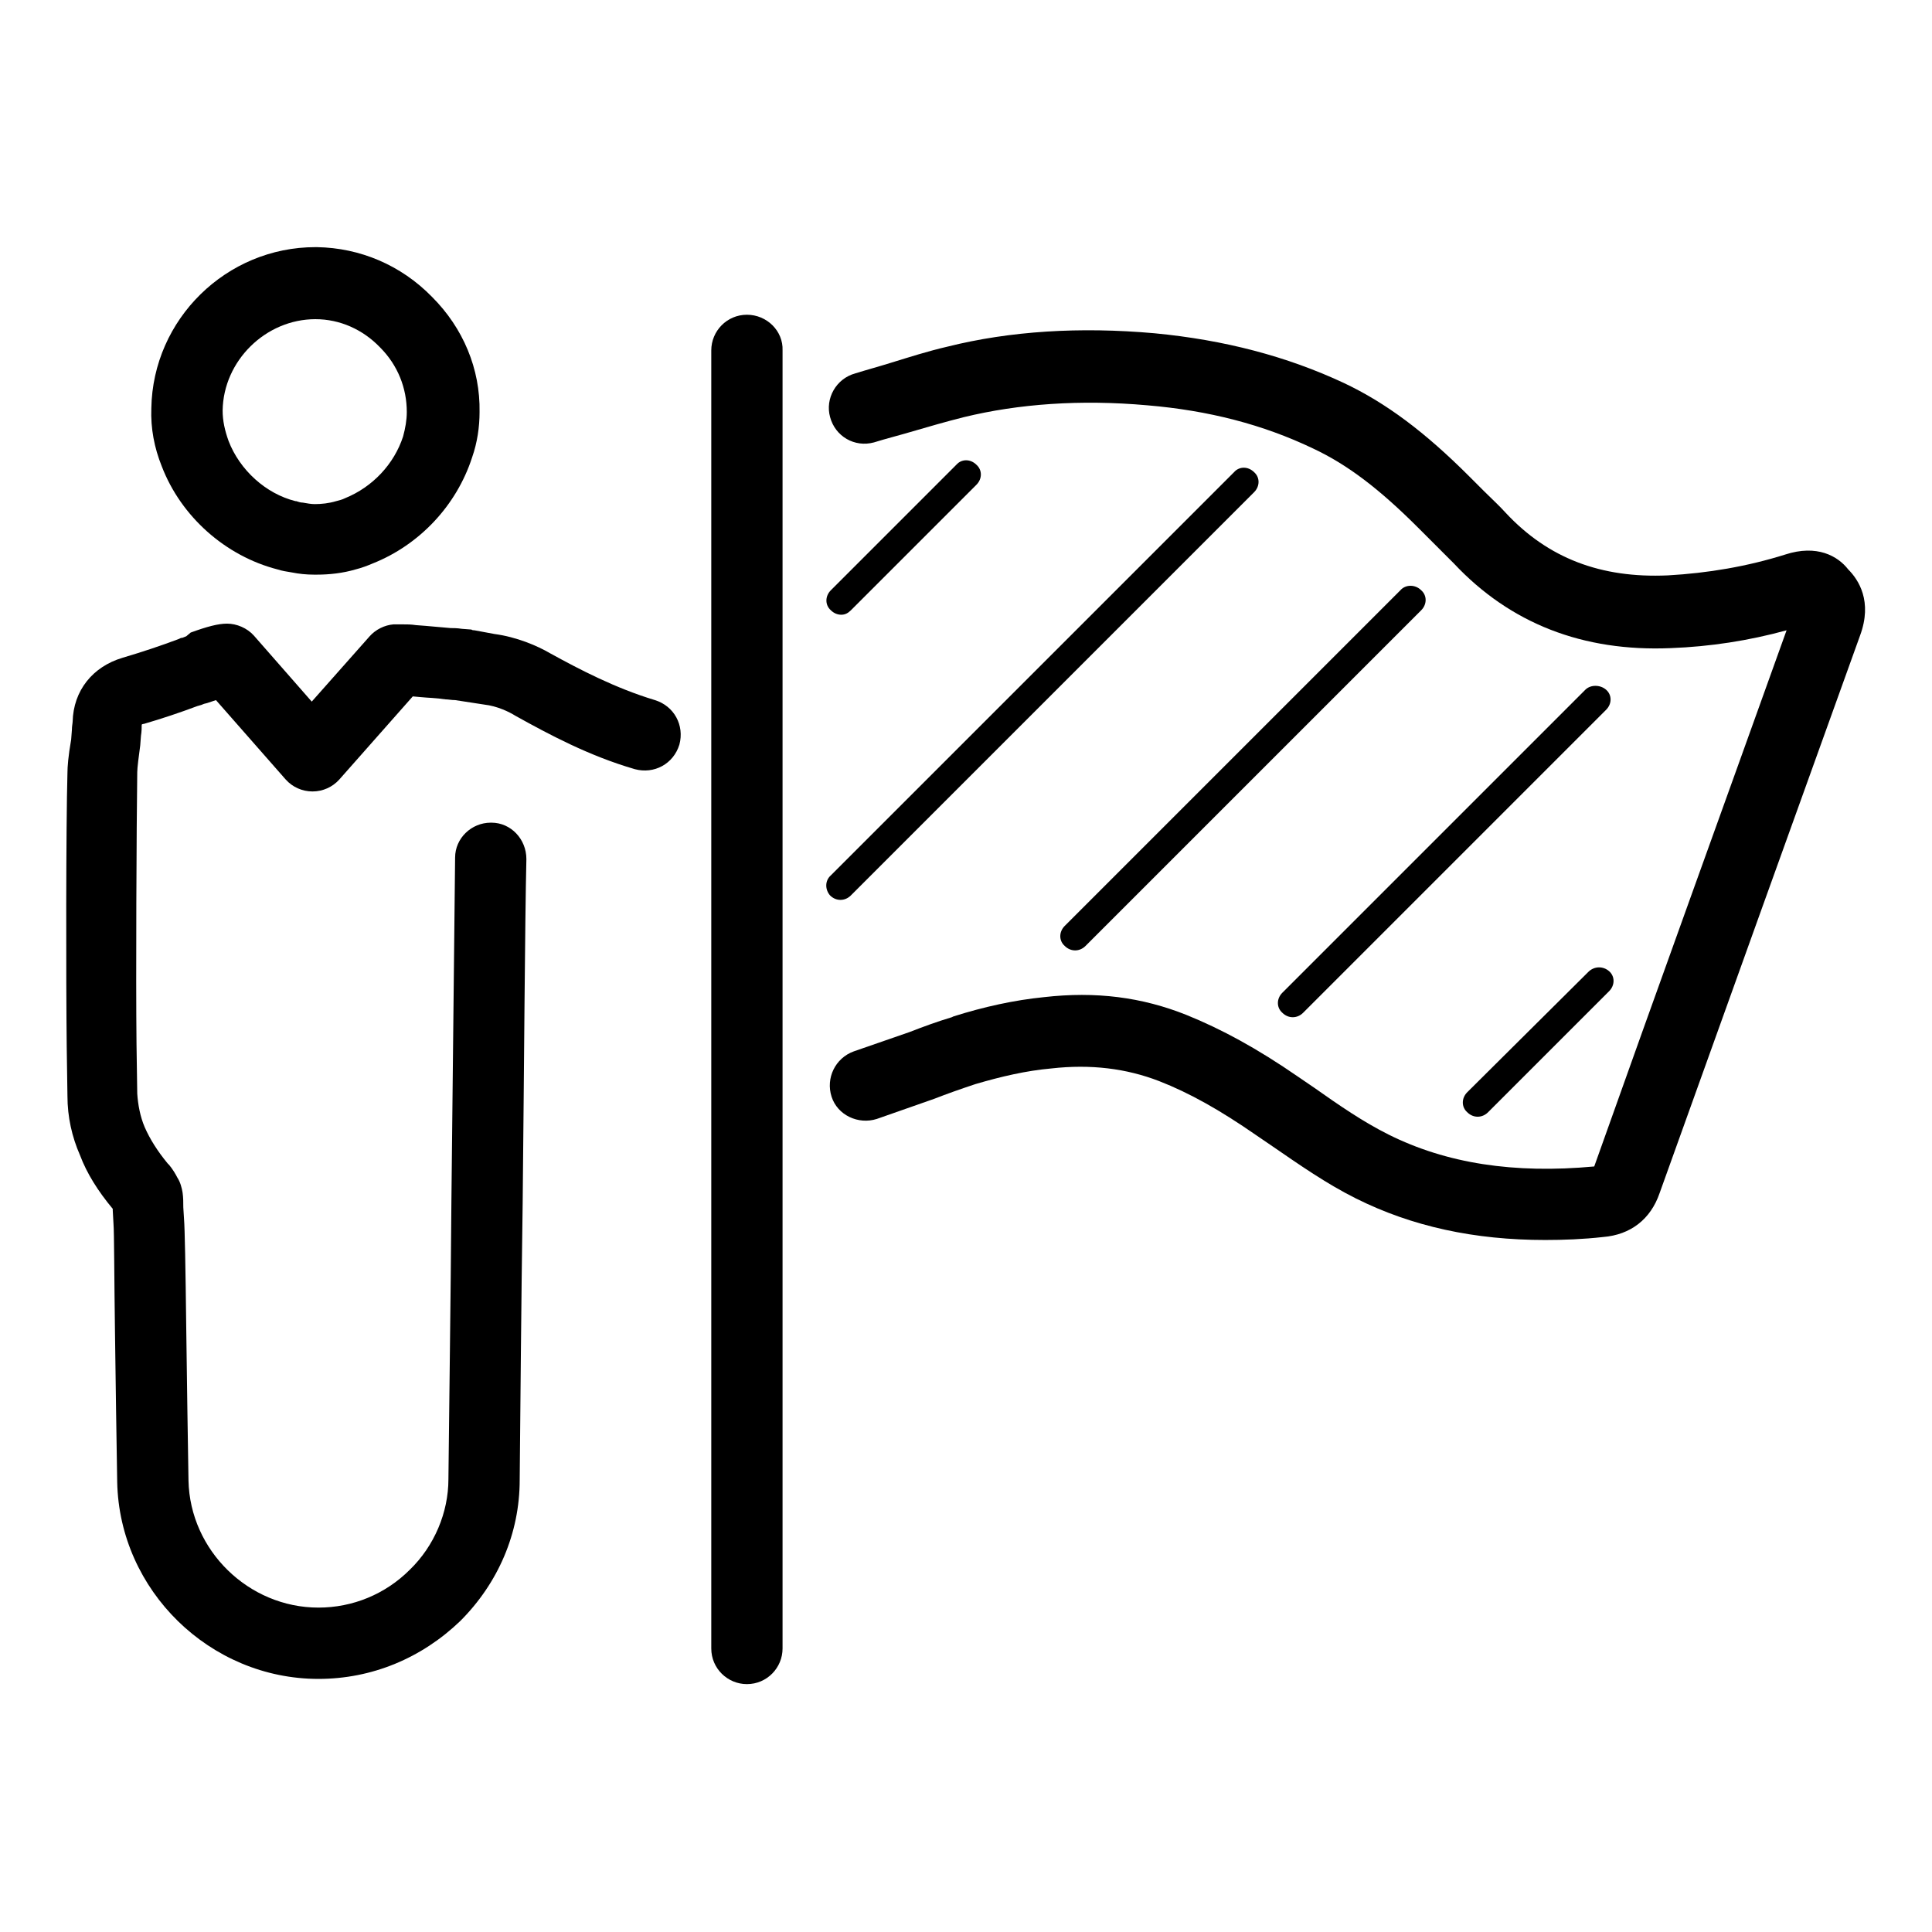
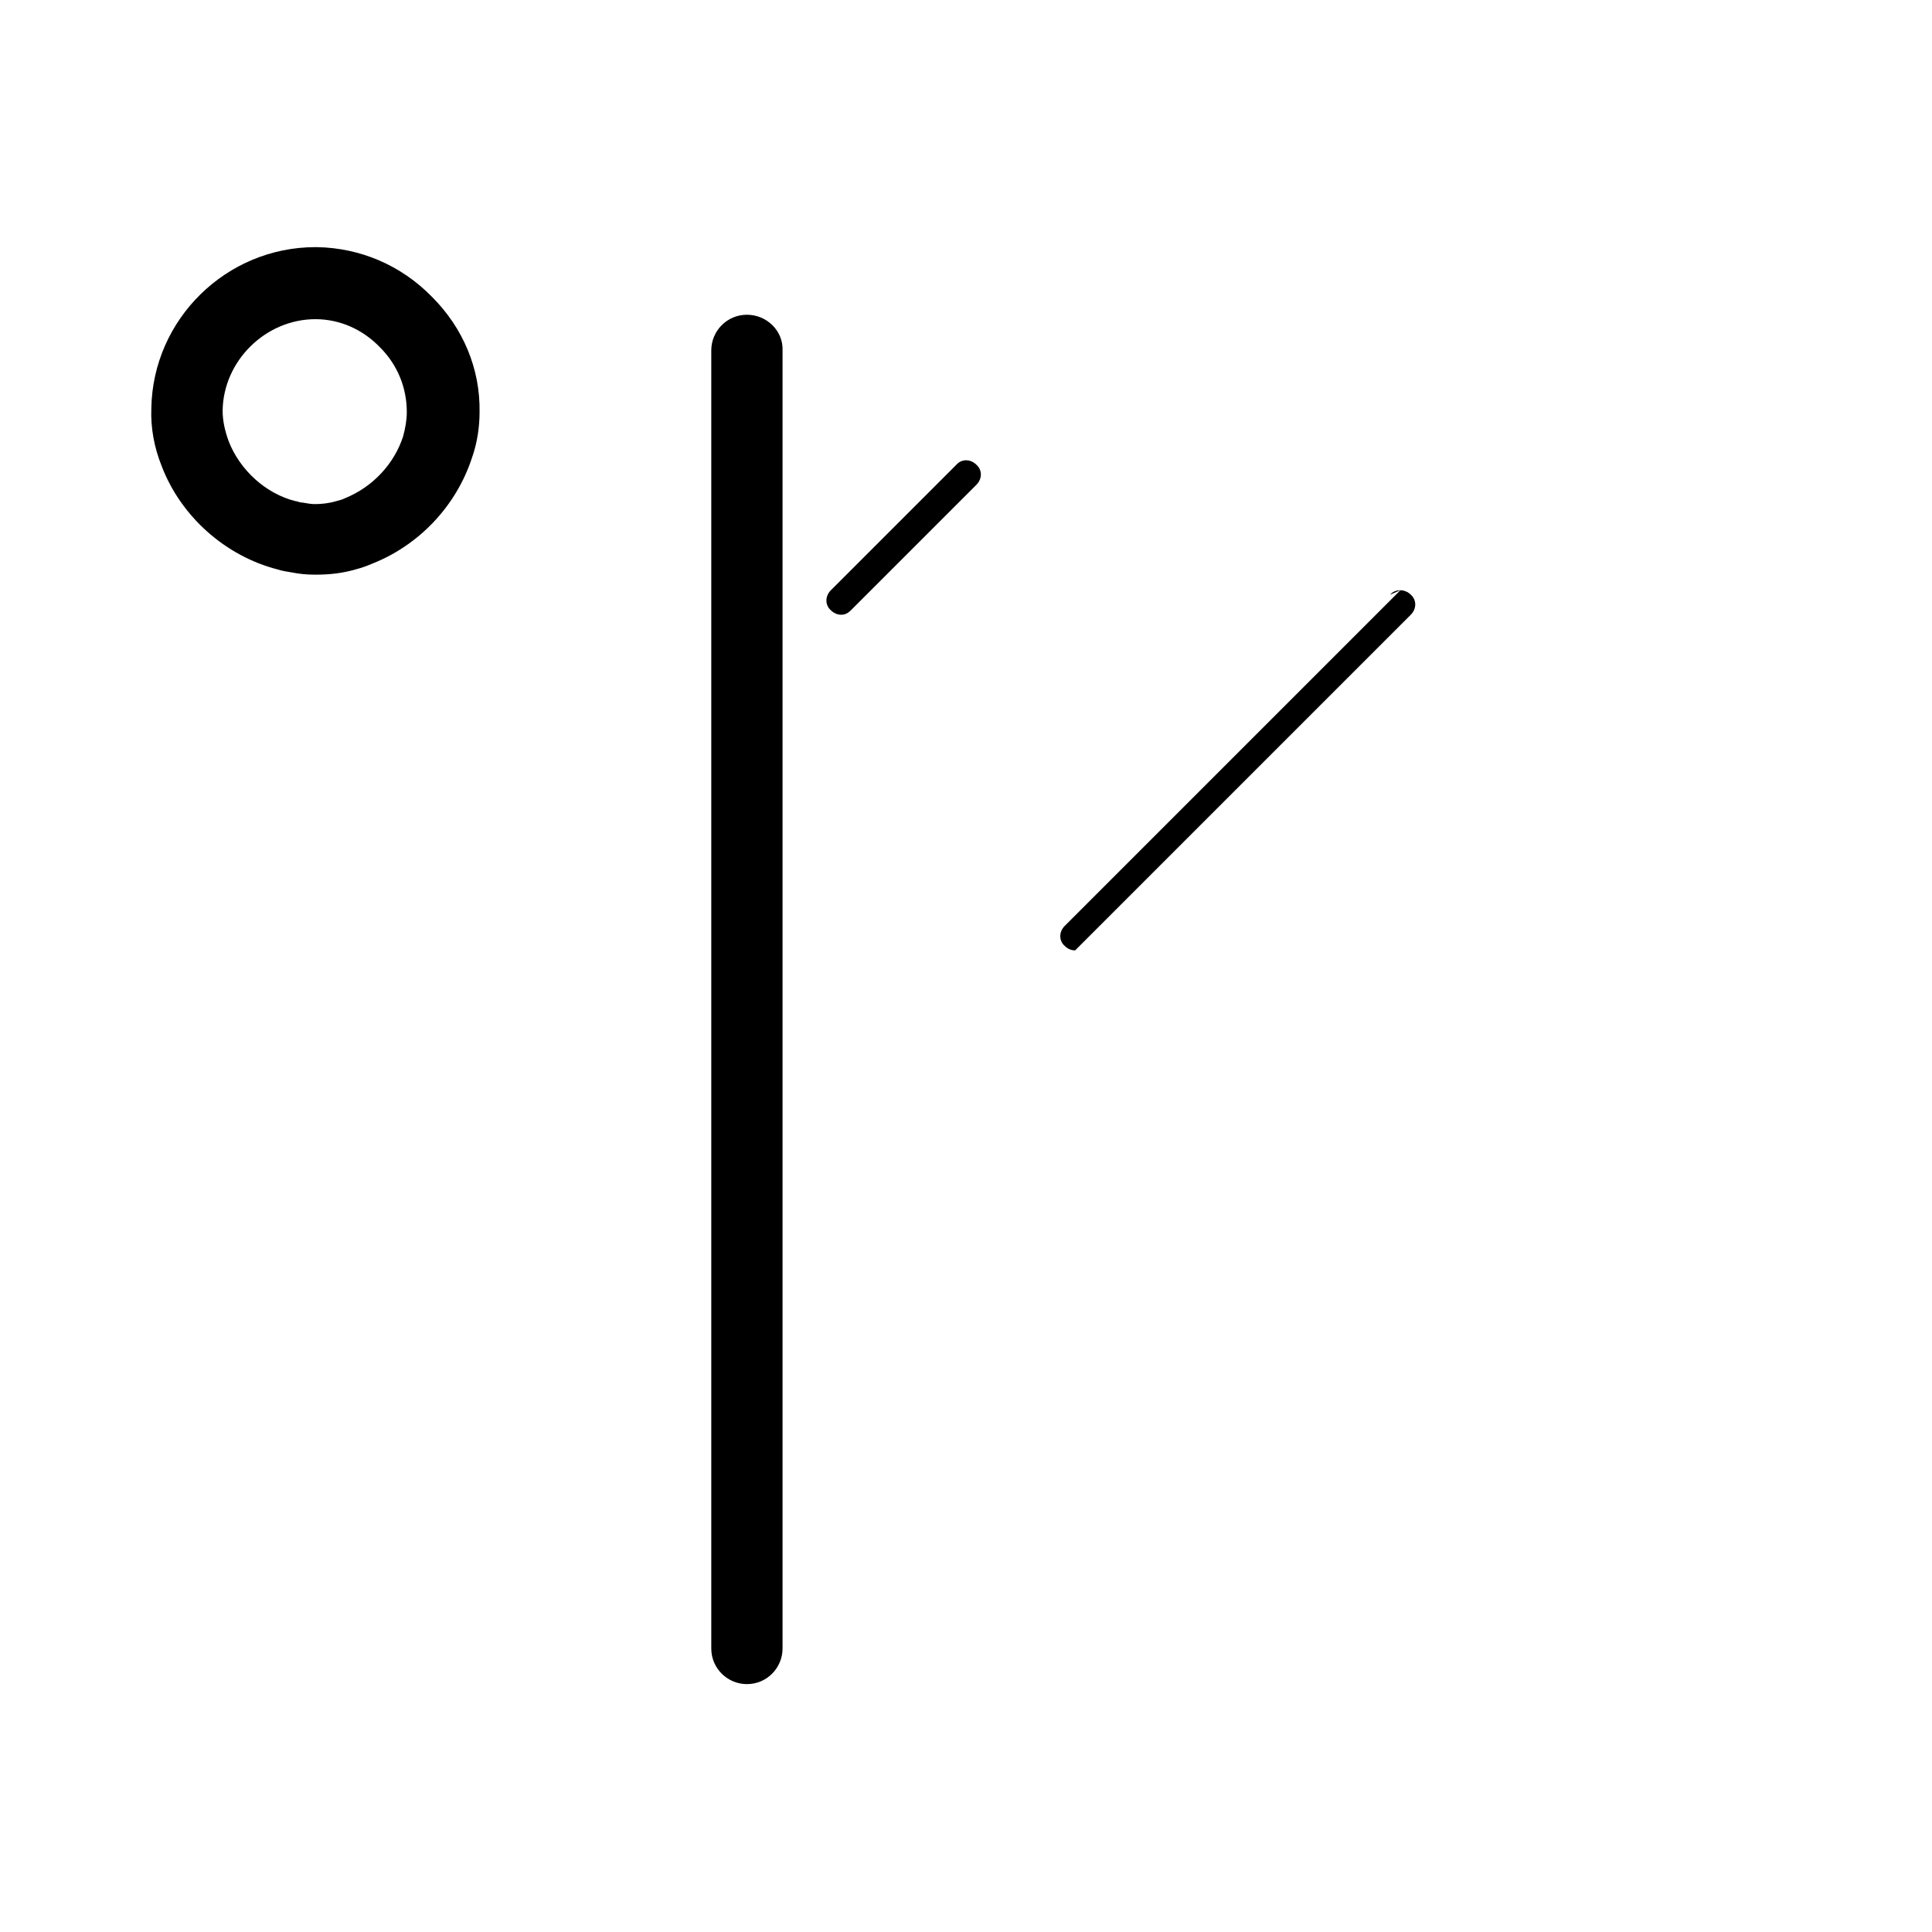
<svg xmlns="http://www.w3.org/2000/svg" fill="#000000" width="800px" height="800px" version="1.1" viewBox="144 144 512 512">
  <g>
    <path d="m186.86 267.55c5.117 13.383 16.926 23.812 30.699 27.355 1.18 0.395 2.559 0.59 3.738 0.789 1.969 0.395 3.938 0.59 5.902 0.59h0.789c3.344 0 6.887-0.395 10.234-1.379 1.574-0.395 3.148-0.984 4.527-1.574 12.398-4.922 22.238-15.352 26.371-28.141 1.379-3.938 1.969-8.07 1.969-12.004 0.195-11.414-4.328-22.238-12.594-30.504-8.266-8.461-19.09-12.988-30.504-13.188h-0.395c-23.617 0-43.098 19.09-43.492 42.707-0.199 5.312 0.785 10.43 2.754 15.348zm40.738-38.965s0.195 0 0 0c6.496 0 12.594 2.754 17.121 7.477 4.723 4.723 7.086 10.824 7.086 17.121 0 2.164-0.395 4.328-0.984 6.496-2.363 7.281-8.07 13.383-15.352 16.336-0.789 0.395-1.574 0.59-2.363 0.789-1.969 0.59-3.938 0.789-5.707 0.789-0.984 0-1.969-0.195-3.148-0.395-0.59 0-1.18-0.195-1.77-0.395h-0.195c-7.871-1.969-14.762-8.266-17.711-15.941-0.984-2.754-1.574-5.312-1.574-8.07 0.195-13.188 11.41-24.207 24.598-24.207z" />
-     <path d="m163.25 335.25c0 0.395-0.195 1.18-0.195 2.164l-0.195 2.559c-0.789 4.527-0.984 7.285-0.984 8.859-0.395 13.777-0.395 54.906-0.195 72.422l0.195 13.188c0 5.512 1.18 10.824 3.344 15.742 1.77 4.723 4.723 9.445 8.66 14.168v0.395l0.195 3.543c0.195 2.164 0.195 14.957 0.395 28.535 0.195 13.777 0.395 29.52 0.59 39.949 0.59 28.734 24.602 52.152 53.332 52.152 14.168 0 27.355-5.512 37.59-15.352 10.035-10.035 15.742-23.223 15.742-37.391 0.195-19.68 0.395-46.641 0.789-73.406 0.395-37.195 0.59-73.996 0.984-91.117 0-5.312-4.133-9.645-9.25-9.645h-0.195c-5.117 0-9.445 4.133-9.445 9.25-0.195 17.121-0.59 54.121-0.984 91.316-0.195 26.766-0.59 53.727-0.789 73.406 0 8.855-3.738 17.711-10.234 24.008-6.496 6.496-15.152 10.035-24.207 10.035-18.5 0-34.047-15.152-34.441-33.652-0.195-10.43-0.395-26.176-0.59-39.949-0.195-16.727-0.395-26.961-0.59-29.324l-0.195-3.148c0-1.379 0-2.559-0.195-3.938-0.195-1.18-0.59-2.754-1.379-3.938-0.395-0.789-1.18-2.164-2.164-3.344l-0.395-0.395c-2.754-3.344-4.723-6.496-6.102-9.645-1.18-2.754-1.77-5.902-1.969-8.855l-0.195-13.188c-0.195-17.32 0-58.055 0.195-72.027 0-1.18 0.395-4.133 0.789-7.086l0.195-2.559c0.195-1.18 0.195-2.164 0.195-2.953 0.195-0.195 0.59-0.195 0.59-0.195 4.723-1.379 9.445-2.953 14.168-4.723 0.789-0.195 1.379-0.395 1.77-0.59l0.789-0.195 2.363-0.789 18.5 21.059c1.77 1.969 4.328 3.148 7.086 3.148 2.754 0 5.312-1.18 7.086-3.148l19.484-22.043 2.164 0.195c1.969 0.195 3.938 0.195 6.496 0.59 0.789 0 1.574 0.195 2.559 0.195l7.676 1.18c3.543 0.395 6.691 1.969 8.266 2.953 8.855 4.922 19.484 10.629 31.684 14.168 5.117 1.379 10.234-1.379 11.809-6.496 1.379-5.117-1.379-10.234-6.496-11.809-10.43-3.148-19.875-8.07-27.75-12.398-3.344-1.969-8.855-4.328-14.762-5.117l-5.312-0.984c-0.195 0-0.59 0-0.789-0.195l-2.559-0.195c-1.18-0.195-2.363-0.195-2.953-0.195-2.164-0.195-4.328-0.395-6.691-0.59l-2.559-0.195c-1.18-0.195-2.363-0.195-3.543-0.195h-2.363c-2.363 0.195-4.723 1.379-6.297 3.148l-15.352 17.32-15.352-17.516c-1.77-1.969-4.527-3.148-7.086-3.148-2.363 0-5.312 0.789-9.645 2.363l-1.168 0.984c-0.395 0.195-0.59 0.195-0.984 0.395-0.395 0-0.789 0.195-1.18 0.395-4.723 1.77-9.445 3.344-14.762 4.922-7.871 2.359-12.988 8.656-13.188 16.922z" />
-     <path d="m617.07 290.97c-10.035 3.148-20.469 4.922-31.094 5.512-17.711 0.789-31.684-4.527-42.902-16.531-1.77-1.969-3.738-3.738-5.707-5.707-1.379-1.379-2.559-2.559-3.938-3.938-11.809-11.809-22.043-19.484-33.258-24.797-15.152-7.086-31.684-11.414-50.184-13.188-19.875-1.77-38.375-0.59-54.906 3.543-5.117 1.18-10.035 2.754-15.152 4.328-3.148 0.984-6.102 1.77-9.25 2.754-5.117 1.379-8.07 6.691-6.691 11.609 1.379 5.117 6.496 8.07 11.609 6.691 3.148-0.984 6.297-1.77 9.645-2.754 4.723-1.379 9.445-2.754 14.168-3.938 14.562-3.543 30.898-4.723 48.609-3.148 16.336 1.379 30.699 5.117 43.887 11.414 9.25 4.328 17.711 10.824 27.945 21.059l9.445 9.445c14.957 15.941 34.242 23.418 57.465 22.434 10.43-0.395 20.664-1.969 30.699-4.723-16.926 47.23-34.047 94.465-50.973 142.09-21.254 1.969-39.164-0.789-54.516-8.461-6.691-3.344-12.988-7.676-19.68-12.398l-4.328-2.953c-10.824-7.477-20.27-12.594-29.52-16.336-11.809-4.723-24.008-6.297-37.785-4.723-7.871 0.789-15.941 2.559-24.008 5.117l-0.395 0.195c-3.938 1.18-7.676 2.559-11.219 3.938l-14.762 5.117c-4.922 1.77-7.477 7.086-5.902 12.004 1.574 4.922 7.086 7.477 12.004 5.902l15.152-5.312c3.543-1.379 6.887-2.559 10.43-3.738l0.59-0.195c6.691-1.969 13.383-3.543 20.074-4.133 10.43-1.18 19.875 0 28.535 3.344 8.07 3.148 16.137 7.676 25.781 14.367l4.328 2.953c6.887 4.723 14.168 9.84 22.043 13.777 14.957 7.477 31.488 11.02 50.184 11.02 4.922 0 10.035-0.195 15.352-0.789 7.281-0.59 12.594-4.723 14.957-11.609 17.711-49.398 35.426-98.598 53.137-147.8 3.344-9.055-0.395-14.762-3.148-17.516-2.75-3.539-8.262-6.688-16.723-3.93z" />
    <path d="m341.94 227.41c-5.312 0-9.445 4.328-9.445 9.445v344.01c0 5.312 4.328 9.445 9.445 9.445 5.312 0 9.445-4.328 9.445-9.445v-344.01c0.199-5.117-4.129-9.445-9.445-9.445z" />
    <path d="m369.5 305.73 33.258-33.258c1.574-1.574 1.574-3.938 0-5.312-1.574-1.574-3.938-1.574-5.312 0l-33.258 33.258c-1.574 1.574-1.574 3.938 0 5.312 0.789 0.789 1.77 1.18 2.754 1.18s1.77-0.391 2.559-1.18z" />
-     <path d="m363.98 381.3c0.789 0.789 1.77 1.18 2.754 1.18s1.969-0.395 2.754-1.18l106.86-106.86c1.574-1.574 1.574-3.938 0-5.312-1.574-1.574-3.938-1.574-5.312 0l-106.86 106.86c-1.574 1.379-1.574 3.738-0.195 5.312z" />
-     <path d="m515.12 300.42-88.953 88.953c-1.574 1.574-1.574 3.938 0 5.312 0.789 0.789 1.77 1.18 2.754 1.18s1.969-0.395 2.754-1.18l88.953-88.953c1.574-1.574 1.574-3.938 0-5.312-1.57-1.574-4.129-1.574-5.508 0z" />
-     <path d="m564.13 326.79-80.293 80.293c-1.574 1.574-1.574 3.938 0 5.312 0.789 0.789 1.77 1.18 2.754 1.18s1.969-0.395 2.754-1.18l80.293-80.293c1.574-1.574 1.574-3.938 0-5.312-1.57-1.379-4.129-1.379-5.508 0z" />
-     <path d="m564.92 401.57-32.078 31.879c-1.574 1.574-1.574 3.938 0 5.312 0.789 0.789 1.77 1.18 2.754 1.18s1.969-0.395 2.754-1.18l32.078-32.078c1.574-1.574 1.574-3.938 0-5.312s-3.934-1.375-5.508 0.199z" />
+     <path d="m515.12 300.42-88.953 88.953c-1.574 1.574-1.574 3.938 0 5.312 0.789 0.789 1.77 1.18 2.754 1.18l88.953-88.953c1.574-1.574 1.574-3.938 0-5.312-1.57-1.574-4.129-1.574-5.508 0z" />
  </g>
</svg>